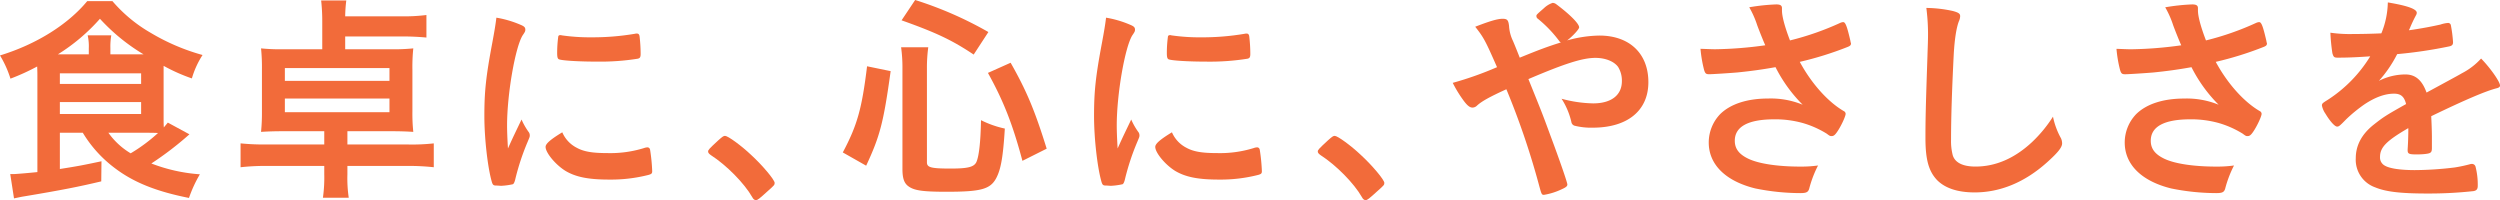
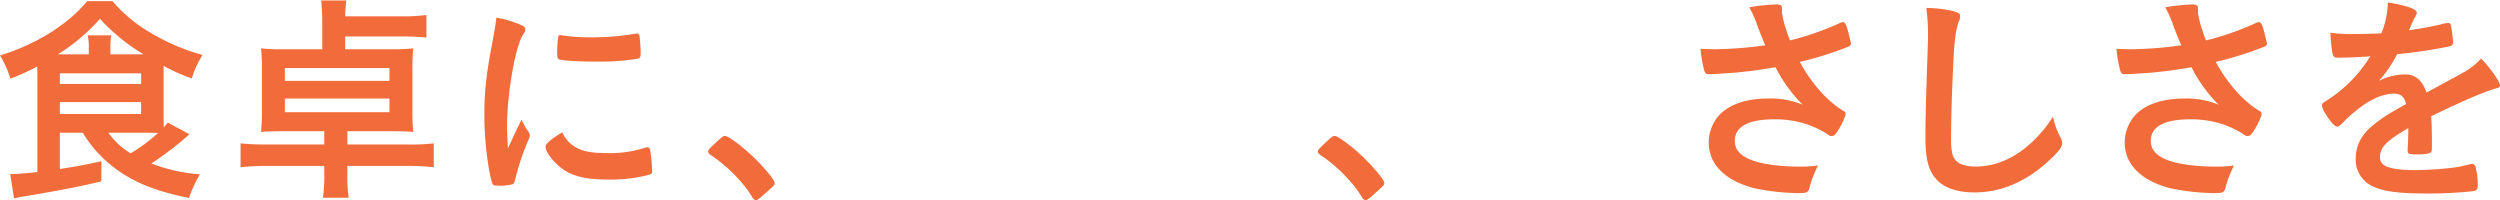
<svg xmlns="http://www.w3.org/2000/svg" width="735" height="58.843" viewBox="0 0 735 58.843">
  <g transform="translate(-170 -1025)">
    <path d="M17.6,38.909V49.562c5.758-.909,6.674-1.106,12.236-2.274l-.065,5.91c-6.544,1.559-11.451,2.533-22.707,4.417-.851.13-1.636.325-2.945.585L3.011,51.055h.982c.72,0,4.451-.325,7-.585V22.219c0-.846,0-1.234-.065-2.795A64.854,64.854,0,0,1,3.076,23,30.685,30.685,0,0,0,0,16.178C10.8,12.865,20.025,7.018,25.654.2h7.394A42.912,42.912,0,0,0,44.239,9.488a61.8,61.8,0,0,0,15.313,6.559,25.738,25.738,0,0,0-3.14,6.884,52.042,52.042,0,0,1-8.312-3.7V34.493c0,1.169,0,1.754.065,2.858.458-.585.655-.78,1.178-1.431l6.349,3.443A95.486,95.486,0,0,1,44.5,47.938a49.117,49.117,0,0,0,14.265,3.183,37.687,37.687,0,0,0-3.206,6.949c-9.816-1.949-16.492-4.677-22.054-8.965a36.522,36.522,0,0,1-9.162-10.2Zm8.506-23.056V14.036a14.6,14.6,0,0,0-.326-3.769h6.936a19.488,19.488,0,0,0-.262,3.769v1.817H42.21A57.047,57.047,0,0,1,29.383,5.394,55.7,55.7,0,0,1,17.016,15.853Zm-8.506,8.7H41.49V21.438H17.6Zm0,8.835H41.49V29.883H17.6ZM31.87,38.909a21.586,21.586,0,0,0,6.545,6.041,48.632,48.632,0,0,0,8.047-5.975c-1.373-.067-2.289-.067-3.86-.067Z" transform="translate(170 1025.124)" fill="#f26b3a" />
    <path d="M55.984,38.528c-2.813,0-4.842.065-6.74.195a56.3,56.3,0,0,0,.262-6.04V20.473a56.1,56.1,0,0,0-.262-6.3,57.014,57.014,0,0,0,6.674.261H67.24V6.25A54.893,54.893,0,0,0,66.913.08h7.394a41.627,41.627,0,0,0-.326,4.676H90.865a52.763,52.763,0,0,0,7-.391V10.99c-2.029-.195-4.451-.325-7-.325H73.982v3.768H87.265a57.555,57.555,0,0,0,6.74-.261,53.972,53.972,0,0,0-.26,6.3V32.684a51.166,51.166,0,0,0,.26,6.04c-1.962-.13-3.86-.195-6.74-.195H74.634v3.9h17.8a58.2,58.2,0,0,0,7.592-.325v7.014a68.908,68.908,0,0,0-7.527-.388H74.634v2.467a39.331,39.331,0,0,0,.393,6.886H67.436a42.9,42.9,0,0,0,.393-6.951v-2.4H50.815a65.075,65.075,0,0,0-7.591.388V42.1a68.225,68.225,0,0,0,7.591.325H67.829v-3.9Zm.262-14.809H87V19.955H56.246Zm0,9.224H87V28.918H56.246Z" transform="translate(197.504 1025.05)" fill="#f26b3a" />
    <path d="M100.116,36.907a1.618,1.618,0,0,1,.262.909c0,.453-.065.52-.655,1.947a70.014,70.014,0,0,0-3.665,11.172c-.2.716-.393,1.1-.655,1.234a19.744,19.744,0,0,1-3.271.456H91.87c-.327,0-.785-.067-1.309-.067-.851,0-1.047-.193-1.309-.973-1.244-4.222-2.225-12.926-2.225-19.485,0-7.144.458-11.561,2.291-21.3.655-3.508.982-5.455,1.244-7.6a30.461,30.461,0,0,1,7.067,2.077c1.113.455,1.44.781,1.44,1.431,0,.453-.065.648-.785,1.687-2.16,3.441-4.58,17.213-4.58,26.5,0,1.494.065,3.508.26,6.756,1.833-4.093,2.487-5.327,3.993-8.508a19.59,19.59,0,0,0,2.16,3.766m14.2,4.611c2.094,1.1,4.582,1.494,8.965,1.494a33.446,33.446,0,0,0,10.733-1.494,3.289,3.289,0,0,1,.916-.193c.458,0,.785.26.851.909a51.947,51.947,0,0,1,.589,6.1c0,.65-.2.844-1.113,1.1a44.7,44.7,0,0,1-11.516,1.364c-6.022,0-9.751-.713-12.827-2.53-2.88-1.754-5.889-5.327-5.889-7.081,0-.909,1.373-2.144,4.907-4.287a9.184,9.184,0,0,0,4.384,4.611m-4.58-33.123a58.074,58.074,0,0,0,8.834.585,74.029,74.029,0,0,0,12.7-1.038,1.976,1.976,0,0,1,.589-.067c.457,0,.653.2.785.715a45.387,45.387,0,0,1,.327,5.26c0,.974-.2,1.3-.916,1.429a69.766,69.766,0,0,1-11.845.846c-5.629,0-10.667-.325-11.322-.716-.327-.195-.458-.648-.458-1.819a35.957,35.957,0,0,1,.327-4.87c.065-.26.262-.388.655-.388a.733.733,0,0,1,.327.063" transform="translate(225.376 1026.996)" fill="#f26b3a" />
    <path d="M130.239,25.894c1.178-1.039,1.505-1.3,1.964-1.3.851,0,4.776,2.858,7.656,5.587,3.271,2.987,6.936,7.339,6.936,8.248,0,.585-.131.715-2.029,2.4-2.486,2.275-3.009,2.663-3.467,2.663-.393,0-.785-.258-1.113-.909-2.291-4.026-7.527-9.353-12.172-12.339-.524-.391-.785-.65-.785-1.039,0-.455.131-.65,3.011-3.313" transform="translate(250.956 1040.347)" fill="#f26b3a" />
-     <path d="M151.429,44.815c4.253-7.989,5.627-12.926,7.133-25.33l6.936,1.428c-2.094,15.133-3.142,19.1-7.2,27.8Zm24.736,2.922c0,1.494,1.178,1.819,7,1.819,5.04,0,6.807-.455,7.527-1.882.784-1.754,1.242-5.845,1.374-12.341a29.122,29.122,0,0,0,7,2.467c-.524,8.51-1.178,12.018-2.553,14.614-1.767,3.246-4.516,3.963-14.594,3.963-7.264,0-9.685-.39-11.387-1.752-1.111-.911-1.569-2.34-1.569-4.939V20.263a43.657,43.657,0,0,0-.393-6.364h7.984a45.2,45.2,0,0,0-.393,6.17Zm13.743-31.694c-6.218-4.157-10.931-6.429-21.2-10.067L172.7,0a109.6,109.6,0,0,1,21.53,9.418Zm14.331,31.241c-2.88-10.782-5.562-17.6-10.143-25.851l6.674-2.988c4.647,8.183,7.069,13.9,10.6,25.266Z" transform="translate(266.355 1025)" fill="#f26b3a" />
-     <path d="M209.66,36.907a1.618,1.618,0,0,1,.262.909c0,.453-.065.52-.655,1.947A70.02,70.02,0,0,0,205.6,50.935c-.2.716-.393,1.1-.655,1.234a19.745,19.745,0,0,1-3.271.456h-.262c-.327,0-.785-.067-1.309-.067-.851,0-1.047-.193-1.309-.973-1.244-4.222-2.225-12.926-2.225-19.485,0-7.144.458-11.561,2.291-21.3.655-3.508.982-5.455,1.244-7.6a30.461,30.461,0,0,1,7.067,2.077c1.113.455,1.44.781,1.44,1.431,0,.453-.065.648-.785,1.687-2.16,3.441-4.58,17.213-4.58,26.5,0,1.494.065,3.508.26,6.756,1.833-4.093,2.487-5.327,3.993-8.508a19.589,19.589,0,0,0,2.16,3.766m14.2,4.611c2.094,1.1,4.582,1.494,8.965,1.494a33.446,33.446,0,0,0,10.732-1.494,3.289,3.289,0,0,1,.916-.193c.458,0,.785.26.851.909a51.959,51.959,0,0,1,.589,6.1c0,.65-.2.844-1.113,1.1a44.7,44.7,0,0,1-11.516,1.364c-6.022,0-9.751-.713-12.827-2.53-2.88-1.754-5.889-5.327-5.889-7.081,0-.909,1.373-2.144,4.907-4.287a9.184,9.184,0,0,0,4.384,4.611M219.28,8.394a58.074,58.074,0,0,0,8.834.585,74.029,74.029,0,0,0,12.7-1.038,1.976,1.976,0,0,1,.589-.067c.457,0,.653.2.785.715a45.391,45.391,0,0,1,.327,5.26c0,.974-.2,1.3-.916,1.429a69.766,69.766,0,0,1-11.845.846c-5.629,0-10.667-.325-11.322-.716-.327-.195-.458-.648-.458-1.819a35.957,35.957,0,0,1,.327-4.87c.065-.26.262-.388.655-.388a.732.732,0,0,1,.327.063" transform="translate(295.079 1026.996)" fill="#f26b3a" />
    <path d="M239.783,25.894c1.178-1.039,1.505-1.3,1.964-1.3.851,0,4.776,2.858,7.656,5.587,3.271,2.987,6.936,7.339,6.936,8.248,0,.585-.131.715-2.029,2.4-2.486,2.275-3.009,2.663-3.467,2.663-.393,0-.785-.258-1.113-.909-2.291-4.026-7.527-9.353-12.172-12.339-.524-.391-.785-.65-.785-1.039,0-.455.131-.65,3.011-3.313" transform="translate(320.659 1040.347)" fill="#f26b3a" />
-     <path d="M304.138,10.132c8.834,0,14.4,5.26,14.4,13.7,0,8.38-6.151,13.38-16.36,13.38a19.9,19.9,0,0,1-5.365-.585,1.348,1.348,0,0,1-.916-1.1,21.532,21.532,0,0,0-2.88-6.821,37.641,37.641,0,0,0,9.293,1.364c5.3,0,8.442-2.4,8.442-6.559a7.65,7.65,0,0,0-1.113-4.157c-1.177-1.624-3.729-2.662-6.674-2.662-3.731,0-8.9,1.624-19.7,6.235,4.124,10.2,4.124,10.2,6.414,16.432,2.747,7.341,5.038,13.965,5.038,14.55,0,.518-.393.844-1.7,1.427a19.382,19.382,0,0,1-5.169,1.624c-.655,0-.72-.13-1.374-2.533a228.327,228.327,0,0,0-9.685-28.511c-4.974,2.272-7.329,3.571-8.7,4.87a1.922,1.922,0,0,1-1.244.52c-.851,0-1.636-.65-2.88-2.4a35.57,35.57,0,0,1-2.944-4.87,99.9,99.9,0,0,0,13.022-4.611c-3.4-7.73-3.86-8.641-6.413-11.888,4.187-1.624,6.544-2.339,8.049-2.339,1.374,0,1.7.39,1.9,2.144a11.567,11.567,0,0,0,1.111,4.287c.065.13.655,1.494,2.029,5,5.76-2.337,7.787-3.118,12.107-4.482a1.148,1.148,0,0,1-.524-.453A36.842,36.842,0,0,0,285.814,5a1.227,1.227,0,0,1-.2-.585c0-.39,0-.39,2.225-2.339A6.81,6.81,0,0,1,290.4.519a1.908,1.908,0,0,1,1.046.39c3.993,2.988,6.74,5.717,6.74,6.821,0,.52-1.962,2.662-3.533,3.831a36.611,36.611,0,0,1,9.489-1.429" transform="translate(336.084 1025.324)" fill="#f26b3a" />
    <path d="M329.487,2.619c0,1.624.785,4.676,2.355,8.766A82.487,82.487,0,0,0,346.7,6.19,2.651,2.651,0,0,1,347.483,6c.655,0,1.113,1.169,2.095,5.39.065.326.065.391.131.651a.485.485,0,0,1,.065.26c0,.453-.262.713-.916.974a98.141,98.141,0,0,1-14.136,4.414c3.4,6.3,8.245,11.758,12.958,14.485a.918.918,0,0,1,.524.78c0,.78-1.438,3.833-2.553,5.392-.587.844-.982,1.169-1.569,1.169-.458,0-.589-.065-1.44-.716a28.252,28.252,0,0,0-7-3.118,30.012,30.012,0,0,0-8.376-1.1c-7.723,0-11.65,2.144-11.65,6.3,0,2.337,1.244,3.961,3.927,5.26,3.076,1.494,8.7,2.337,15.313,2.337a35.422,35.422,0,0,0,5.236-.323,32.746,32.746,0,0,0-2.618,6.883c-.326.976-.851,1.236-2.618,1.236A66.507,66.507,0,0,1,321.635,54.9c-8.7-2.14-13.678-7.012-13.678-13.509a12.065,12.065,0,0,1,3.4-8.377c3.011-2.925,7.853-4.547,14.071-4.547a24.73,24.73,0,0,1,10.143,1.819,42.956,42.956,0,0,1-7.985-11.042c-3.993.715-7.329,1.168-11.191,1.557-2.289.195-7.329.521-8.311.521-.916,0-1.178-.2-1.505-1.3a37.685,37.685,0,0,1-1.047-6.171c2.16.067,3.207.13,4.385.13a116.064,116.064,0,0,0,14.66-1.169c-.589-1.3-1.7-4.091-2.356-5.843a27.574,27.574,0,0,0-2.356-5.328A59.245,59.245,0,0,1,327.785.8c1.244,0,1.7.325,1.7,1.1Z" transform="translate(364.413 1025.499)" fill="#f26b3a" />
    <path d="M354.066,2.35c1.636.453,2.093.778,2.093,1.494a3.975,3.975,0,0,1-.393,1.557c-.718,1.884-1.244,5.2-1.5,9.742-.524,10.455-.785,18.575-.785,25A16.386,16.386,0,0,0,354,44.824c.718,2.145,3.011,3.248,6.675,3.248,5.891,0,11.452-2.4,16.556-7.142a38.788,38.788,0,0,0,6.218-7.535,22.026,22.026,0,0,0,2.355,6.364,3.808,3.808,0,0,1,.329,1.494c0,1.171-1.244,2.728-4.516,5.652-6.478,5.78-13.676,8.768-21.2,8.768-4.973,0-8.638-1.234-10.994-3.571-2.486-2.6-3.469-5.976-3.469-12.406,0-5.067.065-8.963.589-24.1.065-2.274.131-3.638.131-4.221a61.164,61.164,0,0,0-.458-9.939,37.818,37.818,0,0,1,7.854.911" transform="translate(390.129 1025.898)" fill="#f26b3a" />
    <path d="M404.227,2.619c0,1.624.784,4.676,2.355,8.766a82.523,82.523,0,0,0,14.856-5.2A2.669,2.669,0,0,1,422.223,6c.653,0,1.113,1.169,2.093,5.39.065.326.065.391.131.651a.485.485,0,0,1,.065.26c0,.453-.262.713-.915.974a98.213,98.213,0,0,1-14.136,4.414c3.4,6.3,8.245,11.758,12.958,14.485a.921.921,0,0,1,.524.78c0,.78-1.44,3.833-2.553,5.392-.589.844-.982,1.169-1.571,1.169-.458,0-.587-.065-1.44-.716a28.251,28.251,0,0,0-7-3.118,30.013,30.013,0,0,0-8.376-1.1c-7.722,0-11.649,2.144-11.649,6.3,0,2.337,1.244,3.961,3.927,5.26,3.075,1.494,8.7,2.337,15.312,2.337a35.436,35.436,0,0,0,5.236-.323,32.749,32.749,0,0,0-2.618,6.883c-.327.976-.852,1.236-2.618,1.236a66.537,66.537,0,0,1-13.22-1.366c-8.7-2.14-13.676-7.012-13.676-13.509a12.066,12.066,0,0,1,3.4-8.377c3.009-2.925,7.853-4.547,14.069-4.547a24.72,24.72,0,0,1,10.143,1.819,42.949,42.949,0,0,1-7.984-11.042c-3.993.715-7.331,1.168-11.191,1.557-2.289.195-7.331.521-8.311.521-.916,0-1.178-.2-1.505-1.3a37.5,37.5,0,0,1-1.047-6.171c2.16.067,3.206.13,4.385.13a116.061,116.061,0,0,0,14.658-1.169c-.587-1.3-1.7-4.091-2.355-5.843a27.45,27.45,0,0,0-2.358-5.328A59.266,59.266,0,0,1,402.525.8c1.244,0,1.7.325,1.7,1.1Z" transform="translate(411.971 1025.499)" fill="#f26b3a" />
    <path d="M442.579,37.395c-6.478,3.768-8.311,5.652-8.311,8.51a2.691,2.691,0,0,0,1.44,2.532c1.44.844,4.647,1.3,8.769,1.3a99.592,99.592,0,0,0,11.778-.781,42.074,42.074,0,0,0,4.778-1.039h.329a1.107,1.107,0,0,1,.98.78A21.262,21.262,0,0,1,463,54.348c0,.974-.327,1.364-1.178,1.557a121.6,121.6,0,0,1-13.612.715c-7.982,0-12.236-.518-15.378-1.817a8.6,8.6,0,0,1-5.693-8.575c0-3.766,1.767-7.079,5.3-9.871,2.814-2.209,3.469-2.663,9.489-6.041-.524-2.144-1.5-3.052-3.534-3.052-2.682,0-5.5,1.038-8.573,3.052a44.243,44.243,0,0,0-5.5,4.481c-1.962,2.015-2.16,2.145-2.684,2.145-.653,0-2.029-1.494-3.4-3.769a6.416,6.416,0,0,1-1.047-2.4c0-.586.131-.716,1.7-1.691a40.034,40.034,0,0,0,12.5-12.794c-4.647.325-7.067.388-9.62.388-.98,0-1.178-.193-1.505-1.3a55.557,55.557,0,0,1-.589-6.04,39.169,39.169,0,0,0,6.676.388c2.553,0,5.365-.063,8.311-.193a25.125,25.125,0,0,0,1.9-9.094c5.825.974,8.509,1.949,8.509,3.053a1.551,1.551,0,0,1-.263.78,42.1,42.1,0,0,0-1.831,3.9,2.382,2.382,0,0,0-.2.453c3.729-.52,7-1.169,9.292-1.687a8.84,8.84,0,0,1,2.095-.455.828.828,0,0,1,.916.585,38.347,38.347,0,0,1,.655,5.065c0,.715-.262,1.039-1.114,1.234a134.388,134.388,0,0,1-15.313,2.274,36.428,36.428,0,0,1-5.365,7.857,17.329,17.329,0,0,1,7.787-1.882c2.945,0,4.907,1.689,6.216,5.327,6.48-3.508,9.947-5.392,10.341-5.652a19.918,19.918,0,0,0,5.693-4.352c2.684,2.728,5.563,6.821,5.563,7.924,0,.39-.263.651-1.113.846-3.207.844-9.163,3.376-19.11,8.183.065,1.169.2,4.156.2,6.235v3.118c0,.78-.131,1.169-.458,1.363-.326.326-2.093.521-4.058.521-2.224,0-2.616-.195-2.616-1.234v-.26c.131-1.884.2-4.352.2-5.91Z" transform="translate(435.458 1025.274)" fill="#f26b3a" />
  </g>
</svg>